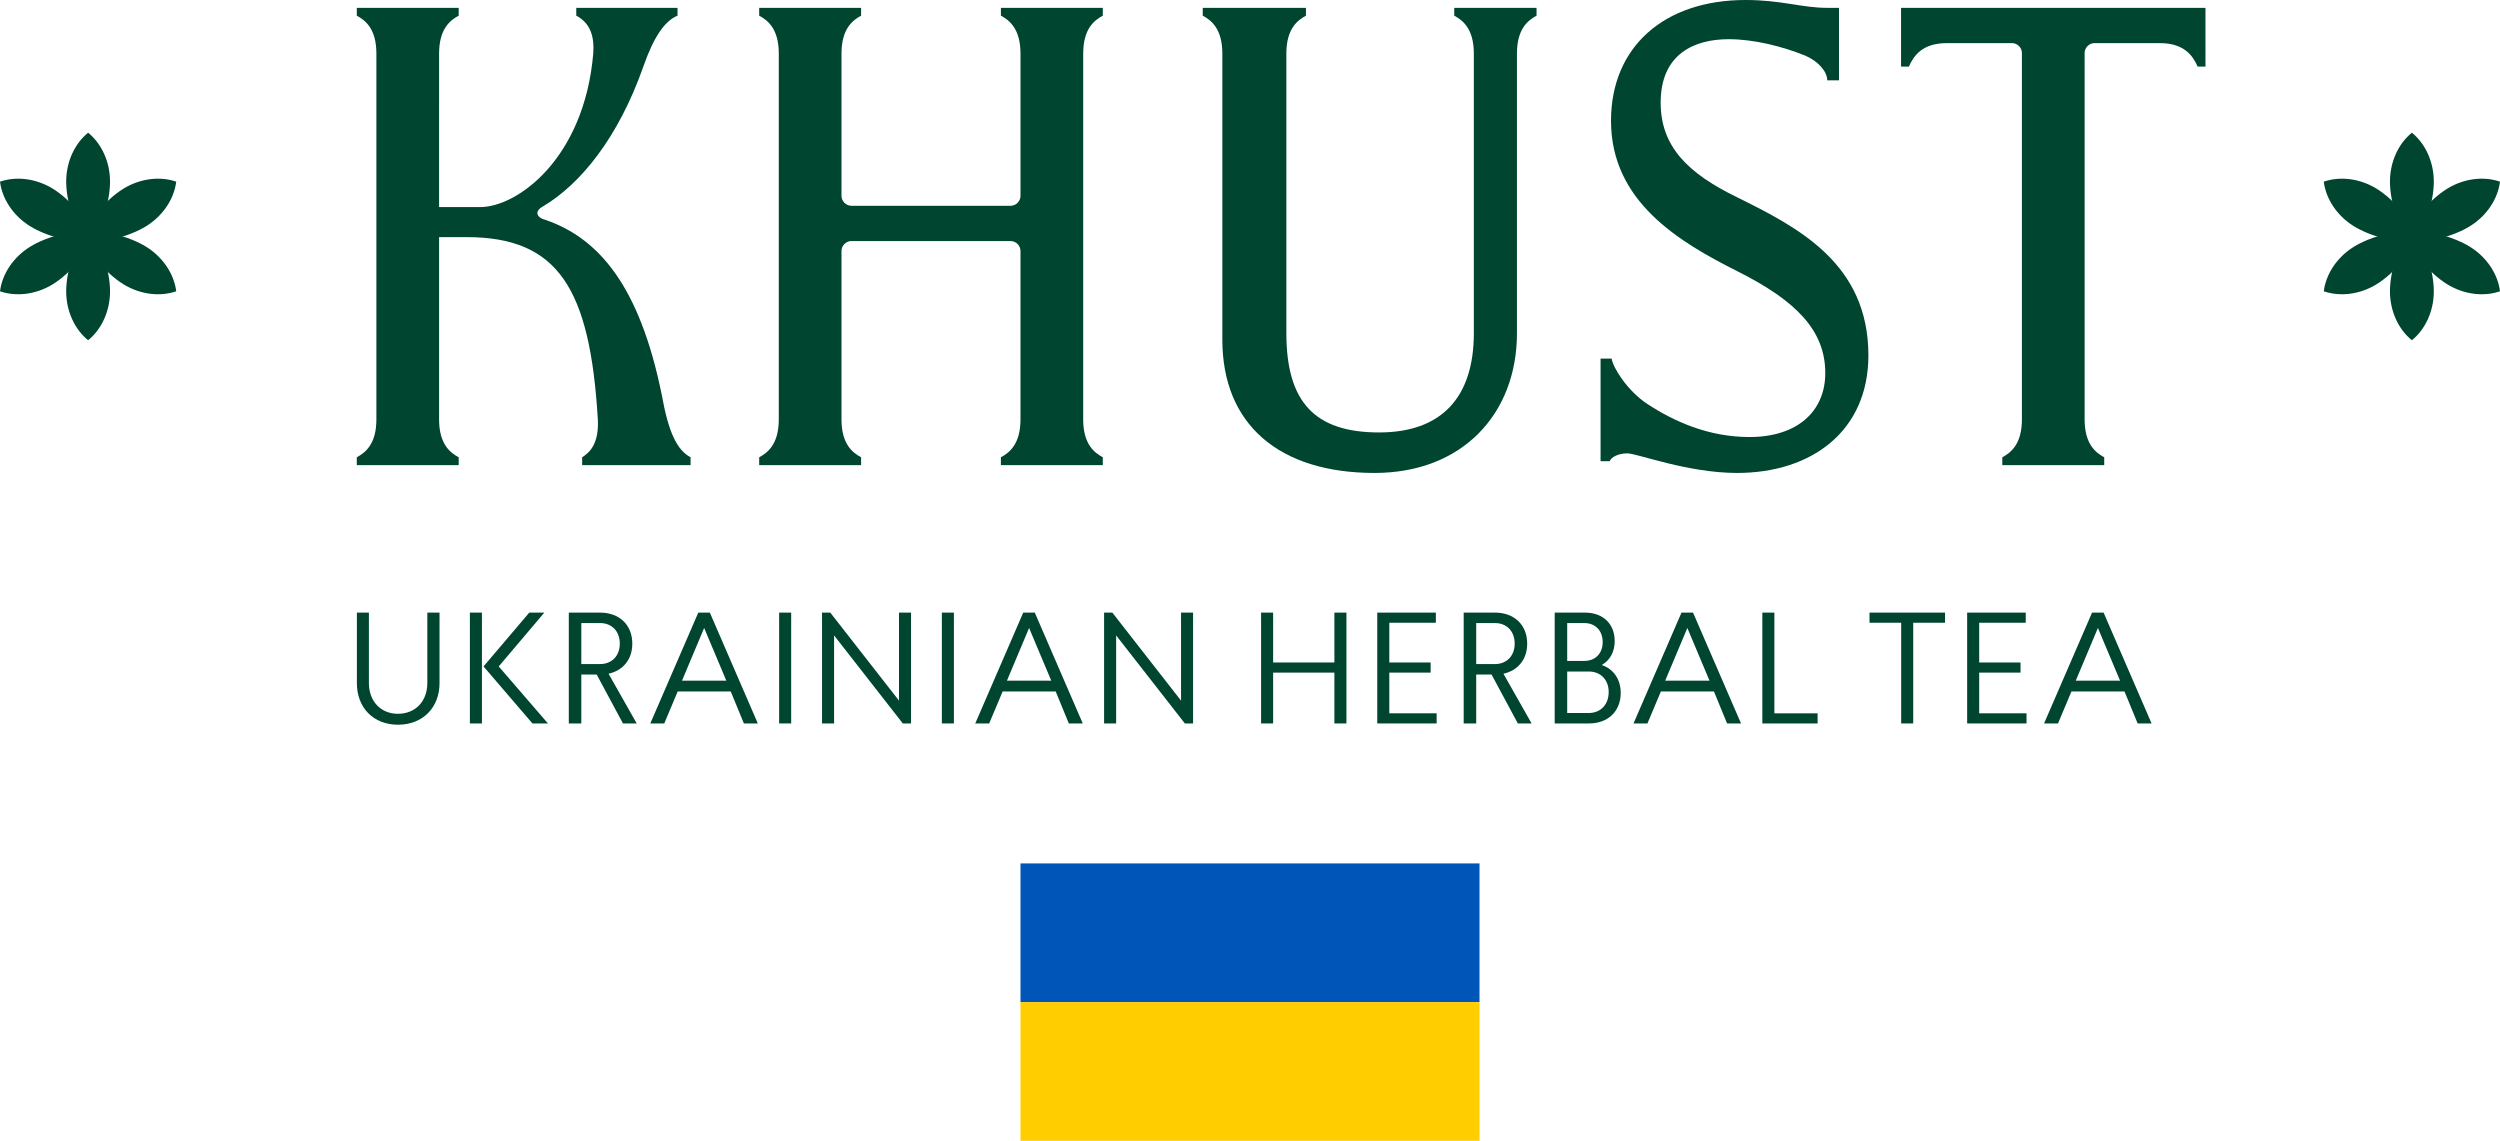
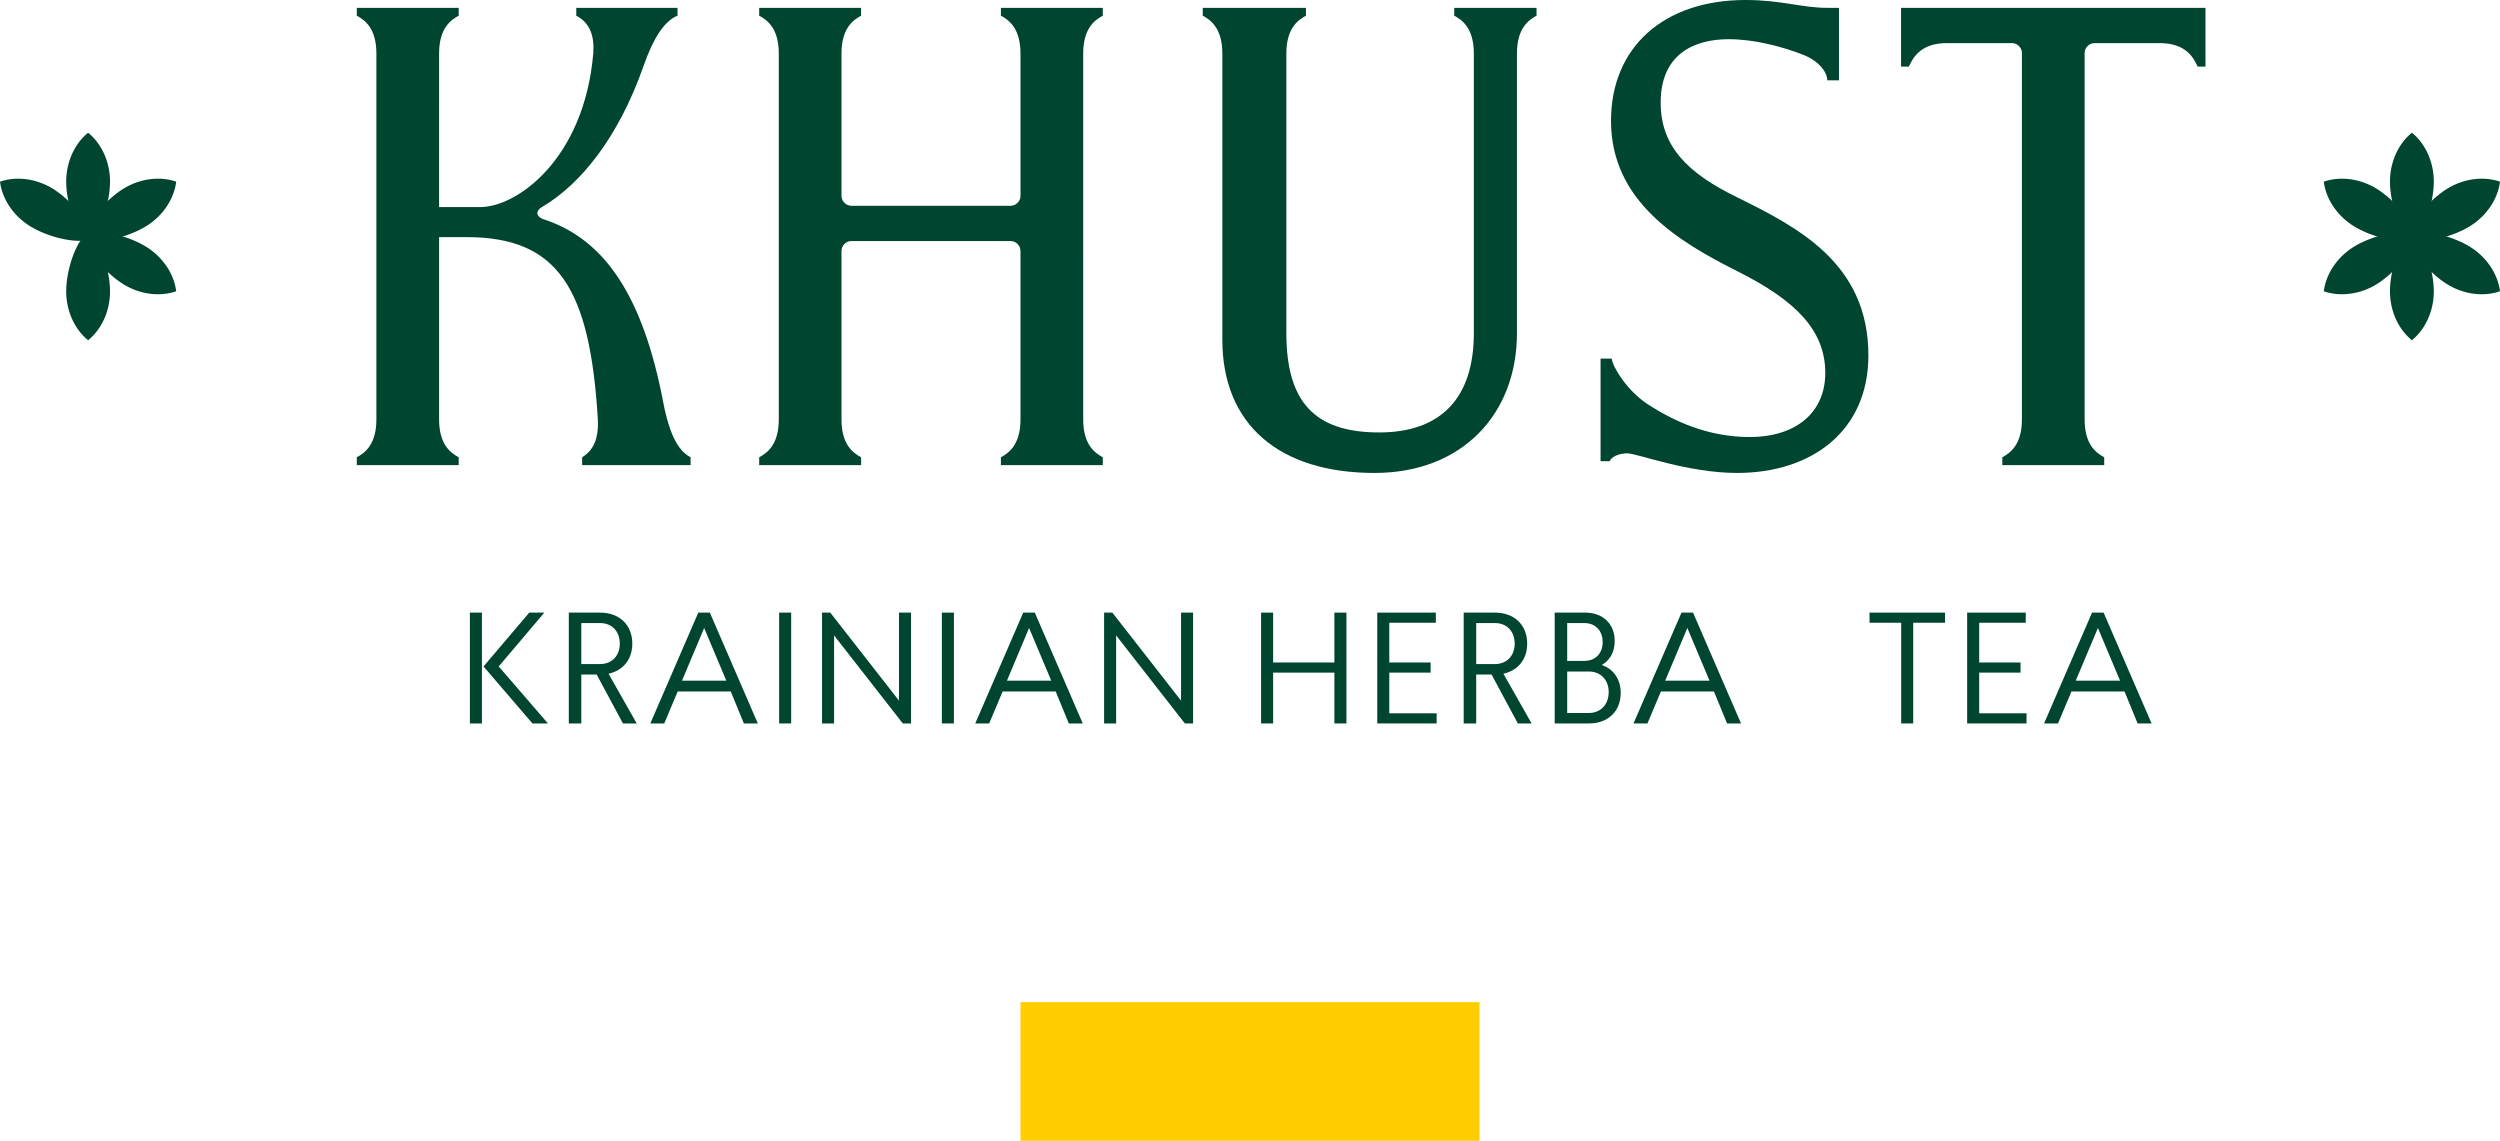
<svg xmlns="http://www.w3.org/2000/svg" viewBox="0 0 621.419 283.574" height="283.574" width="621.419" data-name="Layer 2" id="Layer_2">
  <g data-name="Layer 1" id="Layer_1-2">
    <g>
      <g>
        <g>
-           <path fill="#004530" d="m98.943,180.141c-6.141,0-10.234-4.212-10.234-10.353v-17.513h2.99v17.513c0,4.529,2.955,7.638,7.202,7.638,4.37,0,7.321-3.109,7.321-7.638v-17.513h3.032v17.513c0,6.141-4.212,10.353-10.311,10.353Z" />
          <path fill="#004530" d="m119.792,152.275v27.55h-2.993v-27.55h2.993Zm4.17,13.381l12.24,14.168h-3.854l-12.162-14.168,11.372-13.381h3.742l-11.337,13.381Z" />
          <path fill="#004530" d="m144.495,167.662v12.162h-3.109v-27.55h7.753c4.802,0,8.031,3.028,8.031,7.715,0,3.935-2.322,6.689-5.906,7.476l7.005,12.359h-3.422l-6.534-12.162h-3.819Zm0-2.596h4.644c2.955,0,4.922-2.048,4.922-5.076,0-3.071-1.967-5.119-4.922-5.119h-4.644v10.195Z" />
          <path fill="#004530" d="m168.454,171.875l-3.344,7.95h-3.464l11.927-27.55h2.87l11.927,27.55h-3.464l-3.267-7.95h-13.185Zm1.065-2.677h11.021l-5.512-13.104-5.508,13.104Z" />
          <path fill="#004530" d="m196.663,152.275v27.55h-2.993v-27.55h2.993Z" />
          <path fill="#004530" d="m207.325,157.942v21.883h-2.993v-27.55h2.048l17.081,21.883v-21.883h2.99v27.55h-2.044l-17.081-21.883Z" />
          <path fill="#004530" d="m237.108,152.275v27.55h-2.993v-27.55h2.993Z" />
          <path fill="#004530" d="m249.224,171.875l-3.344,7.95h-3.464l11.927-27.55h2.87l11.927,27.55h-3.464l-3.267-7.95h-13.185Zm1.065-2.677h11.021l-5.512-13.104-5.508,13.104Z" />
          <path fill="#004530" d="m277.434,157.942v21.883h-2.993v-27.55h2.048l17.081,21.883v-21.883h2.99v27.55h-2.044l-17.081-21.883Z" />
          <path fill="#004530" d="m316.459,167.192v12.633h-2.993v-27.55h2.993v12.398h15.229v-12.398h2.993v27.55h-2.993v-12.633h-15.229Z" />
          <path fill="#004530" d="m357.101,177.306v2.519h-14.759v-27.55h14.562v2.519h-11.568v9.879h10.272v2.519h-10.272v10.114h11.765Z" />
          <path fill="#004530" d="m366.934,167.662v12.162h-3.109v-27.55h7.753c4.802,0,8.031,3.028,8.031,7.715,0,3.935-2.322,6.689-5.906,7.476l7.005,12.359h-3.422l-6.534-12.162h-3.819Zm0-2.596h4.644c2.955,0,4.922-2.048,4.922-5.076,0-3.071-1.967-5.119-4.922-5.119h-4.644v10.195Z" />
          <path fill="#004530" d="m394.985,179.825h-8.54v-27.55h7.557c4.409,0,7.36,2.754,7.36,7.082,0,2.716-1.219,4.802-3.225,5.944,2.87.945,4.721,3.503,4.721,6.928,0,4.606-3.186,7.595-7.873,7.595Zm-5.431-15.545h4.251c2.758,0,4.567-1.852,4.567-4.683s-1.809-4.725-4.567-4.725h-4.251v9.408Zm0,12.949h5.354c2.951,0,4.961-2.087,4.961-5.196,0-3.071-2.01-5.119-4.961-5.119h-5.354v10.315Z" />
          <path fill="#004530" d="m412.845,171.875l-3.344,7.95h-3.464l11.927-27.55h2.87l11.927,27.55h-3.464l-3.267-7.95h-13.185Zm1.065-2.677h11.021l-5.512-13.104-5.508,13.104Z" />
-           <path fill="#004530" d="m451.797,177.306v2.519h-13.736v-27.55h2.993v25.031h10.743Z" />
          <path fill="#004530" d="m475.563,154.794v25.031h-2.993v-25.031h-7.869v-2.519h18.77v2.519h-7.908Z" />
          <path fill="#004530" d="m503.73,177.306v2.519h-14.759v-27.55h14.562v2.519h-11.568v9.879h10.272v2.519h-10.272v10.114h11.765Z" />
          <path fill="#004530" d="m514.897,171.875l-3.344,7.95h-3.464l11.927-27.55h2.87l11.927,27.55h-3.464l-3.267-7.95h-13.185Zm1.065-2.677h11.021l-5.512-13.104-5.508,13.104Z" />
        </g>
        <g>
          <path fill="#004530" d="m93.558,13.315v90.93c0,6.17-2.76,8.281-4.871,9.418v1.949h25.33v-1.949c-2.111-1.137-4.871-3.247-4.871-9.418v-45.303h6.82c22.732,0,30.689,12.665,32.637,45.303.325,6.17-2.111,8.281-3.897,9.418v1.949h26.954v-1.949c-3.41-1.786-5.521-6.333-7.145-15.426-5.521-27.279-15.75-38.97-28.74-43.516-2.598-.65-2.923-2.273-.812-3.41,9.255-5.521,18.673-16.887,25.006-34.911,2.436-6.982,5.196-11.204,8.443-12.503v-1.949h-25.168v1.949c3.41,1.786,4.547,5.034,4.222,9.418-2.273,26.305-18.998,38.158-28.091,38.158h-10.23V13.315c0-6.17,2.76-8.281,4.871-9.418v-1.949h-25.33v1.949c2.111,1.137,4.871,3.247,4.871,9.418Z" />
          <path fill="#004530" d="m193.581,13.315v90.93c0,6.17-2.76,8.281-4.871,9.418v1.949h25.33v-1.949c-2.111-1.137-4.871-3.247-4.871-9.418v-41.893c0-1.299,1.137-2.436,2.436-2.436h39.62c1.299,0,2.436,1.137,2.436,2.436v41.893c0,6.17-2.76,8.281-4.871,9.418v1.949h25.33v-1.949c-2.111-1.137-4.871-3.247-4.871-9.418V13.315c0-6.17,2.76-8.281,4.871-9.418v-1.949h-25.33v1.949c2.111,1.137,4.871,3.247,4.871,9.418v35.398c0,1.299-1.137,2.436-2.436,2.436h-39.62c-1.299,0-2.436-1.137-2.436-2.436V13.315c0-6.17,2.76-8.281,4.871-9.418v-1.949h-25.33v1.949c2.111,1.137,4.871,3.247,4.871,9.418Z" />
          <path fill="#004530" d="m341.667,117.56c21.758,0,35.398-14.614,35.398-34.748V13.315c0-6.17,2.76-8.281,4.871-9.418v-1.949h-20.459v1.949c2.111,1.137,4.871,3.247,4.871,9.418v69.496c0,16.075-8.119,24.681-23.544,24.681-16.075,0-23.057-7.632-23.057-24.681V13.315c0-6.17,2.76-8.281,4.871-9.418v-1.949h-25.655v1.949c2.111,1.137,4.871,3.247,4.871,9.418v71.12c0,20.946,13.964,33.125,37.833,33.125Z" />
          <path fill="#004530" d="m454.193,19.972c0-2.111-2.111-4.709-5.521-6.17-5.683-2.273-12.665-4.059-18.998-4.059-8.606,0-16.887,3.735-16.887,15.75,0,10.879,6.657,17.536,18.998,23.544,15.101,7.469,32.637,16.4,32.637,39.295,0,18.835-14.127,29.227-32.637,29.227-12.34,0-24.843-4.871-27.279-4.871-2.273,0-4.059.974-4.384,1.949h-2.273v-25.493h2.76c.325,2.273,3.897,7.956,8.768,11.204,6.657,4.384,15.263,8.281,25.493,8.281,11.853,0,18.835-6.333,18.835-15.913,0-10.717-7.469-18.024-21.596-25.168-14.938-7.469-31.663-17.537-31.663-37.509,0-18.348,13.152-30.039,33.449-30.039,8.931,0,13.964,1.949,20.297,1.949h2.923v18.024h-2.923Z" />
          <path fill="#004530" d="m548.208,1.949h-75.667v14.614h1.949c1.137-2.598,3.247-5.845,9.418-5.845h16.237c1.299,0,2.436,1.137,2.436,2.436v91.092c0,6.17-2.76,8.281-4.871,9.418v1.949h25.331v-1.949c-2.111-1.137-4.871-3.247-4.871-9.418V13.152c0-1.299,1.137-2.436,2.436-2.436h16.237c6.17,0,8.281,3.247,9.418,5.845h1.949V1.949Z" />
          <g>
            <path fill="#004530" d="m594.066,45.145c0,4.974,2.154,12.153,5.451,14.815,3.297-2.662,5.451-9.841,5.451-14.815s-2.154-9.497-5.451-12.159c-3.297,2.662-5.451,7.185-5.451,12.159Z" />
            <path fill="#004530" d="m594.066,72.414c0-4.974,2.154-12.153,5.451-14.815,3.297,2.662,5.451,9.841,5.451,14.815s-2.154,9.497-5.451,12.159c-3.297-2.662-5.451-7.185-5.451-12.159Z" />
            <g>
              <path fill="#004530" d="m585.06,56.207c4.224,2.627,11.457,4.59,15.459,3.196-.519-4.206-5.477-9.827-9.701-12.454-4.224-2.627-9.202-3.187-13.204-1.793.519,4.206,3.222,8.424,7.445,11.051Z" />
              <path fill="#004530" d="m608.215,70.61c-4.224-2.627-9.182-8.248-9.701-12.454,4.002-1.393,11.235.569,15.459,3.196,4.224,2.627,6.926,6.845,7.445,11.051-4.002,1.393-8.98.834-13.204-1.793Z" />
            </g>
            <g>
              <path fill="#004530" d="m613.974,56.207c-4.224,2.627-11.457,4.59-15.459,3.196.519-4.206,5.477-9.827,9.701-12.454,4.224-2.627,9.202-3.187,13.204-1.793-.519,4.206-3.222,8.424-7.445,11.051Z" />
              <path fill="#004530" d="m590.819,70.61c4.224-2.627,9.182-8.248,9.701-12.454-4.002-1.393-11.235.569-15.459,3.196-4.224,2.627-6.926,6.845-7.445,11.051,4.002,1.393,8.98.834,13.204-1.793Z" />
            </g>
          </g>
          <g>
            <path fill="#004530" d="m16.451,45.145c0,4.974,2.154,12.153,5.451,14.815,3.297-2.662,5.451-9.841,5.451-14.815s-2.154-9.497-5.451-12.159c-3.297,2.662-5.451,7.185-5.451,12.159Z" />
            <path fill="#004530" d="m16.451,72.414c0-4.974,2.154-12.153,5.451-14.815,3.297,2.662,5.451,9.841,5.451,14.815s-2.154,9.497-5.451,12.159c-3.297-2.662-5.451-7.185-5.451-12.159Z" />
            <g>
              <path fill="#004530" d="m7.445,56.207c4.224,2.627,11.457,4.59,15.459,3.196-.519-4.206-5.477-9.827-9.701-12.454-4.224-2.627-9.202-3.187-13.204-1.793.519,4.206,3.222,8.424,7.445,11.051Z" />
              <path fill="#004530" d="m30.601,70.61c-4.224-2.627-9.182-8.248-9.701-12.454,4.002-1.393,11.235.569,15.459,3.196,4.224,2.627,6.926,6.845,7.445,11.051-4.002,1.393-8.98.834-13.204-1.793Z" />
            </g>
            <g>
              <path fill="#004530" d="m36.359,56.207c-4.224,2.627-11.457,4.59-15.459,3.196.519-4.206,5.477-9.827,9.701-12.454,4.224-2.627,9.202-3.187,13.204-1.793-.519,4.206-3.222,8.424-7.445,11.051Z" />
-               <path fill="#004530" d="m13.204,70.61c4.224-2.627,9.182-8.248,9.701-12.454-4.002-1.393-11.235.569-15.459,3.196C3.222,63.98.519,68.198,0,72.403c4.002,1.393,8.98.834,13.204-1.793Z" />
            </g>
          </g>
        </g>
      </g>
      <g>
-         <rect fill="#0055b8" height="34.478" width="114.099" y="214.619" x="253.66" />
        <rect fill="#ffcd00" height="34.478" width="114.099" y="249.096" x="253.66" />
      </g>
    </g>
  </g>
</svg>